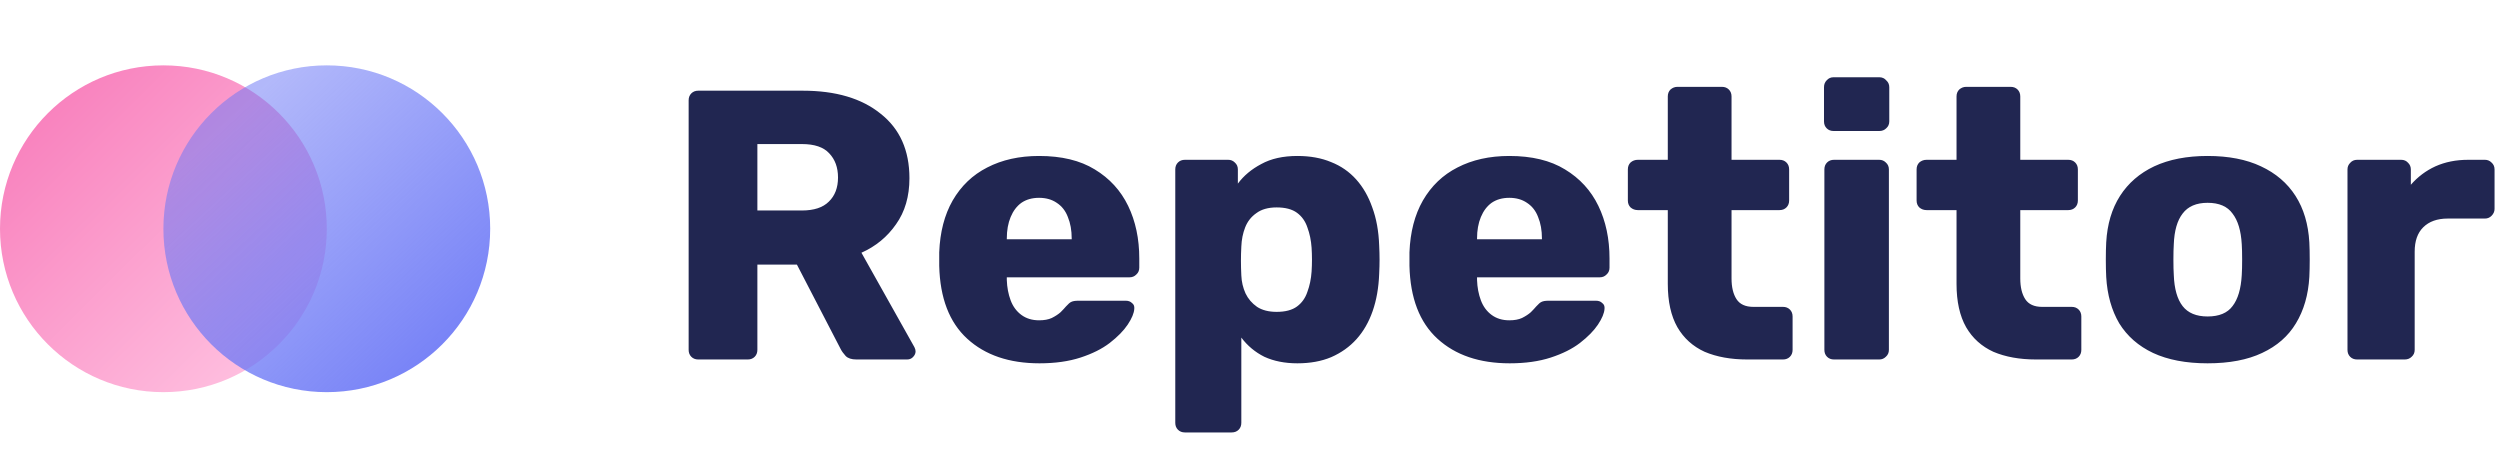
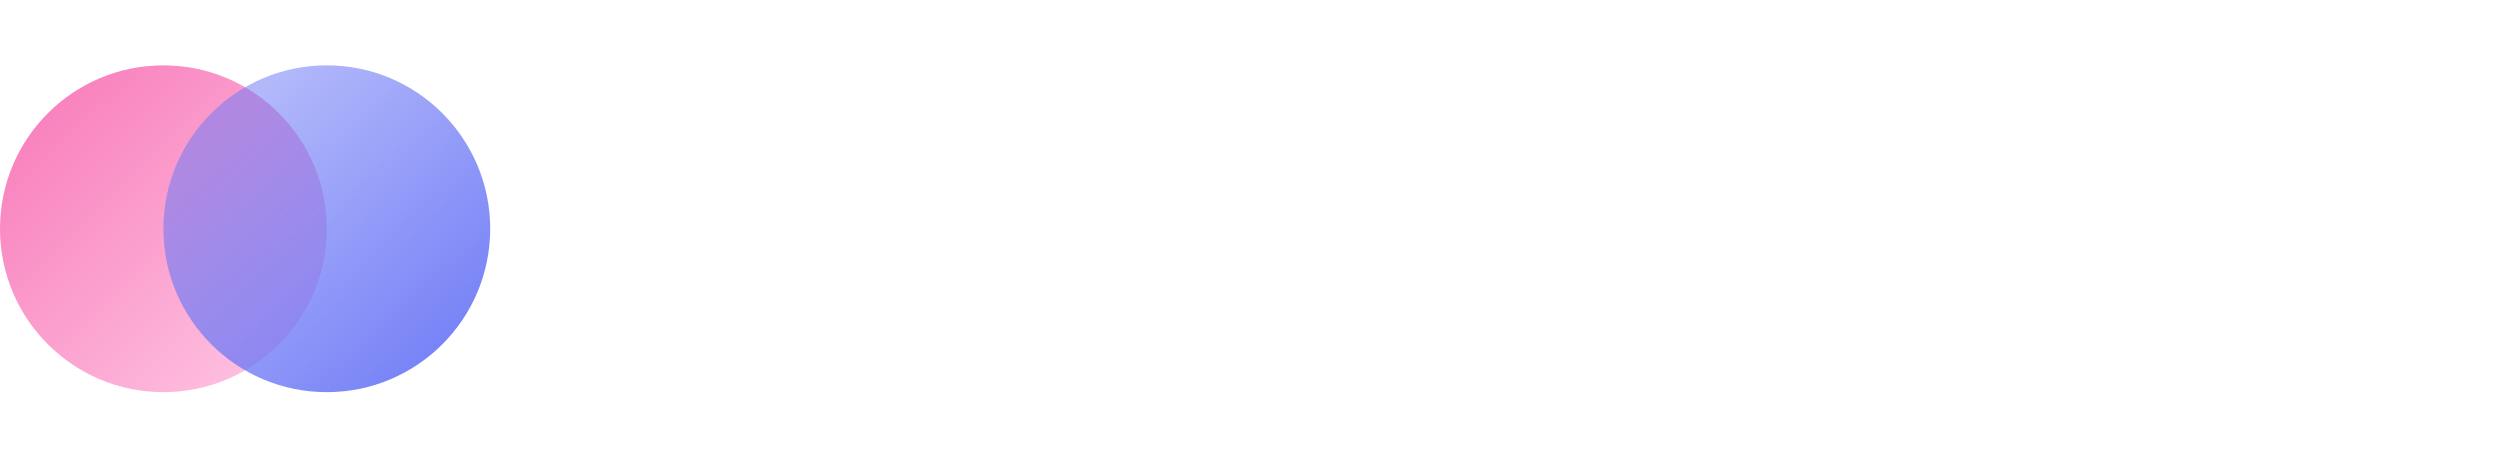
<svg xmlns="http://www.w3.org/2000/svg" width="612" height="111" viewBox="0 0 612 111" fill="none">
  <circle cx="40" cy="56" r="40" fill="url(#paint0_linear_513_24)" />
  <circle cx="80" cy="56" r="40" fill="url(#paint1_linear_513_24)" />
-   <path d="M170.93 88C170.241 88 169.677 87.781 169.238 87.342C168.799 86.903 168.58 86.339 168.58 85.65V24.55C168.58 23.861 168.799 23.297 169.238 22.858C169.677 22.419 170.241 22.2 170.93 22.2H196.498C204.582 22.2 210.943 24.08 215.58 27.84C220.28 31.537 222.63 36.801 222.63 43.632C222.63 48.081 221.533 51.841 219.34 54.912C217.209 57.983 214.389 60.301 210.88 61.868L223.852 84.992C224.04 85.368 224.134 85.713 224.134 86.026C224.134 86.527 223.915 86.997 223.476 87.436C223.1 87.812 222.63 88 222.066 88H209.658C208.467 88 207.59 87.718 207.026 87.154C206.462 86.527 206.055 85.963 205.804 85.462L195.088 64.782H185.406V85.65C185.406 86.339 185.187 86.903 184.748 87.342C184.309 87.781 183.745 88 183.056 88H170.93ZM185.406 51.528H196.31C199.255 51.528 201.449 50.807 202.89 49.366C204.394 47.925 205.146 45.951 205.146 43.444C205.146 41 204.425 39.026 202.984 37.522C201.605 36.018 199.381 35.266 196.31 35.266H185.406V51.528ZM254.456 88.94C247.061 88.94 241.17 86.935 236.784 82.924C232.397 78.913 230.11 72.96 229.922 65.064C229.922 64.625 229.922 64.061 229.922 63.372C229.922 62.683 229.922 62.15 229.922 61.774C230.11 56.823 231.206 52.593 233.212 49.084C235.28 45.512 238.1 42.817 241.672 41C245.306 39.12 249.536 38.18 254.362 38.18C259.876 38.18 264.42 39.277 267.992 41.47C271.626 43.663 274.352 46.64 276.17 50.4C277.987 54.16 278.896 58.453 278.896 63.278V65.534C278.896 66.223 278.645 66.787 278.144 67.226C277.705 67.665 277.172 67.884 276.546 67.884H246.466C246.466 67.947 246.466 68.041 246.466 68.166C246.466 68.291 246.466 68.417 246.466 68.542C246.528 70.359 246.842 72.02 247.406 73.524C247.97 75.028 248.847 76.219 250.038 77.096C251.228 77.973 252.67 78.412 254.362 78.412C255.615 78.412 256.649 78.224 257.464 77.848C258.341 77.409 259.062 76.939 259.626 76.438C260.19 75.874 260.628 75.404 260.942 75.028C261.506 74.401 261.944 74.025 262.258 73.9C262.634 73.712 263.198 73.618 263.95 73.618H275.606C276.232 73.618 276.734 73.806 277.11 74.182C277.548 74.495 277.736 74.965 277.674 75.592C277.611 76.657 277.078 77.942 276.076 79.446C275.073 80.95 273.6 82.454 271.658 83.958C269.778 85.399 267.396 86.59 264.514 87.53C261.631 88.47 258.278 88.94 254.456 88.94ZM246.466 58.578H262.352V58.39C262.352 56.385 262.038 54.63 261.412 53.126C260.848 51.622 259.939 50.463 258.686 49.648C257.495 48.833 256.054 48.426 254.362 48.426C252.67 48.426 251.228 48.833 250.038 49.648C248.91 50.463 248.032 51.622 247.406 53.126C246.779 54.63 246.466 56.385 246.466 58.39V58.578ZM290.058 105.86C289.369 105.86 288.805 105.641 288.366 105.202C287.927 104.763 287.708 104.199 287.708 103.51V41.47C287.708 40.781 287.927 40.217 288.366 39.778C288.805 39.339 289.369 39.12 290.058 39.12H300.68C301.307 39.12 301.839 39.339 302.278 39.778C302.779 40.217 303.03 40.781 303.03 41.47V44.948C304.471 43.005 306.383 41.407 308.764 40.154C311.145 38.838 314.091 38.18 317.6 38.18C320.733 38.18 323.491 38.681 325.872 39.684C328.253 40.624 330.29 42.034 331.982 43.914C333.674 45.794 334.99 48.081 335.93 50.776C336.933 53.471 337.497 56.573 337.622 60.082C337.685 61.335 337.716 62.495 337.716 63.56C337.716 64.625 337.685 65.785 337.622 67.038C337.497 70.422 336.964 73.461 336.024 76.156C335.084 78.851 333.768 81.138 332.076 83.018C330.384 84.898 328.316 86.371 325.872 87.436C323.491 88.439 320.733 88.94 317.6 88.94C314.529 88.94 311.835 88.407 309.516 87.342C307.26 86.214 305.38 84.647 303.876 82.642V103.51C303.876 104.199 303.657 104.763 303.218 105.202C302.779 105.641 302.215 105.86 301.526 105.86H290.058ZM312.524 76.344C314.655 76.344 316.315 75.905 317.506 75.028C318.697 74.151 319.543 72.96 320.044 71.456C320.608 69.952 320.953 68.291 321.078 66.474C321.203 64.531 321.203 62.589 321.078 60.646C320.953 58.829 320.608 57.168 320.044 55.664C319.543 54.16 318.697 52.969 317.506 52.092C316.315 51.215 314.655 50.776 312.524 50.776C310.456 50.776 308.795 51.246 307.542 52.186C306.289 53.063 305.38 54.223 304.816 55.664C304.252 57.105 303.939 58.672 303.876 60.364C303.813 61.555 303.782 62.714 303.782 63.842C303.782 64.97 303.813 66.161 303.876 67.414C303.939 68.981 304.283 70.453 304.91 71.832C305.537 73.148 306.477 74.245 307.73 75.122C308.983 75.937 310.581 76.344 312.524 76.344ZM369.569 88.94C362.174 88.94 356.284 86.935 351.897 82.924C347.51 78.913 345.223 72.96 345.035 65.064C345.035 64.625 345.035 64.061 345.035 63.372C345.035 62.683 345.035 62.15 345.035 61.774C345.223 56.823 346.32 52.593 348.325 49.084C350.393 45.512 353.213 42.817 356.785 41C360.42 39.12 364.65 38.18 369.475 38.18C374.99 38.18 379.533 39.277 383.105 41.47C386.74 43.663 389.466 46.64 391.283 50.4C393.1 54.16 394.009 58.453 394.009 63.278V65.534C394.009 66.223 393.758 66.787 393.257 67.226C392.818 67.665 392.286 67.884 391.659 67.884H361.579C361.579 67.947 361.579 68.041 361.579 68.166C361.579 68.291 361.579 68.417 361.579 68.542C361.642 70.359 361.955 72.02 362.519 73.524C363.083 75.028 363.96 76.219 365.151 77.096C366.342 77.973 367.783 78.412 369.475 78.412C370.728 78.412 371.762 78.224 372.577 77.848C373.454 77.409 374.175 76.939 374.739 76.438C375.303 75.874 375.742 75.404 376.055 75.028C376.619 74.401 377.058 74.025 377.371 73.9C377.747 73.712 378.311 73.618 379.063 73.618H390.719C391.346 73.618 391.847 73.806 392.223 74.182C392.662 74.495 392.85 74.965 392.787 75.592C392.724 76.657 392.192 77.942 391.189 79.446C390.186 80.95 388.714 82.454 386.771 83.958C384.891 85.399 382.51 86.59 379.627 87.53C376.744 88.47 373.392 88.94 369.569 88.94ZM361.579 58.578H377.465V58.39C377.465 56.385 377.152 54.63 376.525 53.126C375.961 51.622 375.052 50.463 373.799 49.648C372.608 48.833 371.167 48.426 369.475 48.426C367.783 48.426 366.342 48.833 365.151 49.648C364.023 50.463 363.146 51.622 362.519 53.126C361.892 54.63 361.579 56.385 361.579 58.39V58.578ZM427.734 88C423.723 88 420.245 87.373 417.3 86.12C414.417 84.804 412.192 82.799 410.626 80.104C409.059 77.347 408.276 73.806 408.276 69.482V51.434H400.944C400.254 51.434 399.659 51.215 399.158 50.776C398.719 50.337 398.5 49.773 398.5 49.084V41.47C398.5 40.781 398.719 40.217 399.158 39.778C399.659 39.339 400.254 39.12 400.944 39.12H408.276V23.61C408.276 22.921 408.495 22.357 408.934 21.918C409.435 21.479 409.999 21.26 410.626 21.26H421.53C422.219 21.26 422.783 21.479 423.222 21.918C423.66 22.357 423.88 22.921 423.88 23.61V39.12H435.63C436.319 39.12 436.883 39.339 437.322 39.778C437.76 40.217 437.98 40.781 437.98 41.47V49.084C437.98 49.773 437.76 50.337 437.322 50.776C436.883 51.215 436.319 51.434 435.63 51.434H423.88V68.166C423.88 70.297 424.287 71.989 425.102 73.242C425.916 74.495 427.295 75.122 429.238 75.122H436.476C437.165 75.122 437.729 75.341 438.168 75.78C438.606 76.219 438.826 76.783 438.826 77.472V85.65C438.826 86.339 438.606 86.903 438.168 87.342C437.729 87.781 437.165 88 436.476 88H427.734ZM448.959 88C448.269 88 447.705 87.781 447.266 87.342C446.828 86.903 446.609 86.339 446.609 85.65V41.47C446.609 40.781 446.828 40.217 447.266 39.778C447.705 39.339 448.269 39.12 448.959 39.12H460.051C460.677 39.12 461.21 39.339 461.649 39.778C462.15 40.217 462.401 40.781 462.401 41.47V85.65C462.401 86.339 462.15 86.903 461.649 87.342C461.21 87.781 460.677 88 460.051 88H448.959ZM448.865 32.07C448.175 32.07 447.611 31.851 447.173 31.412C446.734 30.973 446.515 30.409 446.515 29.72V21.354C446.515 20.665 446.734 20.101 447.173 19.662C447.611 19.161 448.175 18.91 448.865 18.91H460.051C460.74 18.91 461.304 19.161 461.743 19.662C462.244 20.101 462.495 20.665 462.495 21.354V29.72C462.495 30.409 462.244 30.973 461.743 31.412C461.304 31.851 460.74 32.07 460.051 32.07H448.865ZM498.417 88C494.407 88 490.929 87.373 487.983 86.12C485.101 84.804 482.876 82.799 481.309 80.104C479.743 77.347 478.959 73.806 478.959 69.482V51.434H471.627C470.938 51.434 470.343 51.215 469.841 50.776C469.403 50.337 469.183 49.773 469.183 49.084V41.47C469.183 40.781 469.403 40.217 469.841 39.778C470.343 39.339 470.938 39.12 471.627 39.12H478.959V23.61C478.959 22.921 479.179 22.357 479.617 21.918C480.119 21.479 480.683 21.26 481.309 21.26H492.213C492.903 21.26 493.467 21.479 493.905 21.918C494.344 22.357 494.563 22.921 494.563 23.61V39.12H506.313C507.003 39.12 507.567 39.339 508.005 39.778C508.444 40.217 508.663 40.781 508.663 41.47V49.084C508.663 49.773 508.444 50.337 508.005 50.776C507.567 51.215 507.003 51.434 506.313 51.434H494.563V68.166C494.563 70.297 494.971 71.989 495.785 73.242C496.6 74.495 497.979 75.122 499.921 75.122H507.159C507.849 75.122 508.413 75.341 508.851 75.78C509.29 76.219 509.509 76.783 509.509 77.472V85.65C509.509 86.339 509.29 86.903 508.851 87.342C508.413 87.781 507.849 88 507.159 88H498.417ZM540.416 88.94C535.152 88.94 530.703 88.094 527.068 86.402C523.496 84.71 520.739 82.297 518.796 79.164C516.916 75.968 515.851 72.177 515.6 67.79C515.537 66.537 515.506 65.127 515.506 63.56C515.506 61.931 515.537 60.521 515.6 59.33C515.851 54.881 516.979 51.089 518.984 47.956C520.989 44.823 523.778 42.41 527.35 40.718C530.985 39.026 535.34 38.18 540.416 38.18C545.555 38.18 549.91 39.026 553.482 40.718C557.117 42.41 559.937 44.823 561.942 47.956C563.947 51.089 565.075 54.881 565.326 59.33C565.389 60.521 565.42 61.931 565.42 63.56C565.42 65.127 565.389 66.537 565.326 67.79C565.075 72.177 563.979 75.968 562.036 79.164C560.156 82.297 557.399 84.71 553.764 86.402C550.192 88.094 545.743 88.94 540.416 88.94ZM540.416 77.472C543.236 77.472 545.273 76.626 546.526 74.934C547.842 73.242 548.594 70.704 548.782 67.32C548.845 66.38 548.876 65.127 548.876 63.56C548.876 61.993 548.845 60.74 548.782 59.8C548.594 56.479 547.842 53.972 546.526 52.28C545.273 50.525 543.236 49.648 540.416 49.648C537.659 49.648 535.622 50.525 534.306 52.28C532.99 53.972 532.269 56.479 532.144 59.8C532.081 60.74 532.05 61.993 532.05 63.56C532.05 65.127 532.081 66.38 532.144 67.32C532.269 70.704 532.99 73.242 534.306 74.934C535.622 76.626 537.659 77.472 540.416 77.472ZM577.015 88C576.326 88 575.762 87.781 575.323 87.342C574.884 86.903 574.665 86.339 574.665 85.65V41.47C574.665 40.843 574.884 40.311 575.323 39.872C575.762 39.371 576.326 39.12 577.015 39.12H587.825C588.514 39.12 589.078 39.371 589.517 39.872C589.956 40.311 590.175 40.843 590.175 41.47V45.23C591.867 43.287 593.872 41.783 596.191 40.718C598.572 39.653 601.236 39.12 604.181 39.12H608.317C608.944 39.12 609.476 39.339 609.915 39.778C610.416 40.217 610.667 40.781 610.667 41.47V51.152C610.667 51.779 610.416 52.343 609.915 52.844C609.476 53.283 608.944 53.502 608.317 53.502H599.199C596.63 53.502 594.624 54.223 593.183 55.664C591.804 57.043 591.115 59.017 591.115 61.586V85.65C591.115 86.339 590.864 86.903 590.363 87.342C589.924 87.781 589.36 88 588.671 88H577.015Z" fill="#212651" />
  <defs>
    <linearGradient id="paint0_linear_513_24" x1="-1.38589e-06" y1="28.174" x2="67.246" y2="96" gradientUnits="userSpaceOnUse">
      <stop stop-color="#F87DBB" />
      <stop offset="1" stop-color="#FFC4E2" />
    </linearGradient>
    <linearGradient id="paint1_linear_513_24" x1="56.812" y1="27.884" x2="120" y2="96" gradientUnits="userSpaceOnUse">
      <stop stop-color="#6C78F6" stop-opacity="0.52" />
      <stop offset="1" stop-color="#6C78F6" />
    </linearGradient>
  </defs>
</svg>